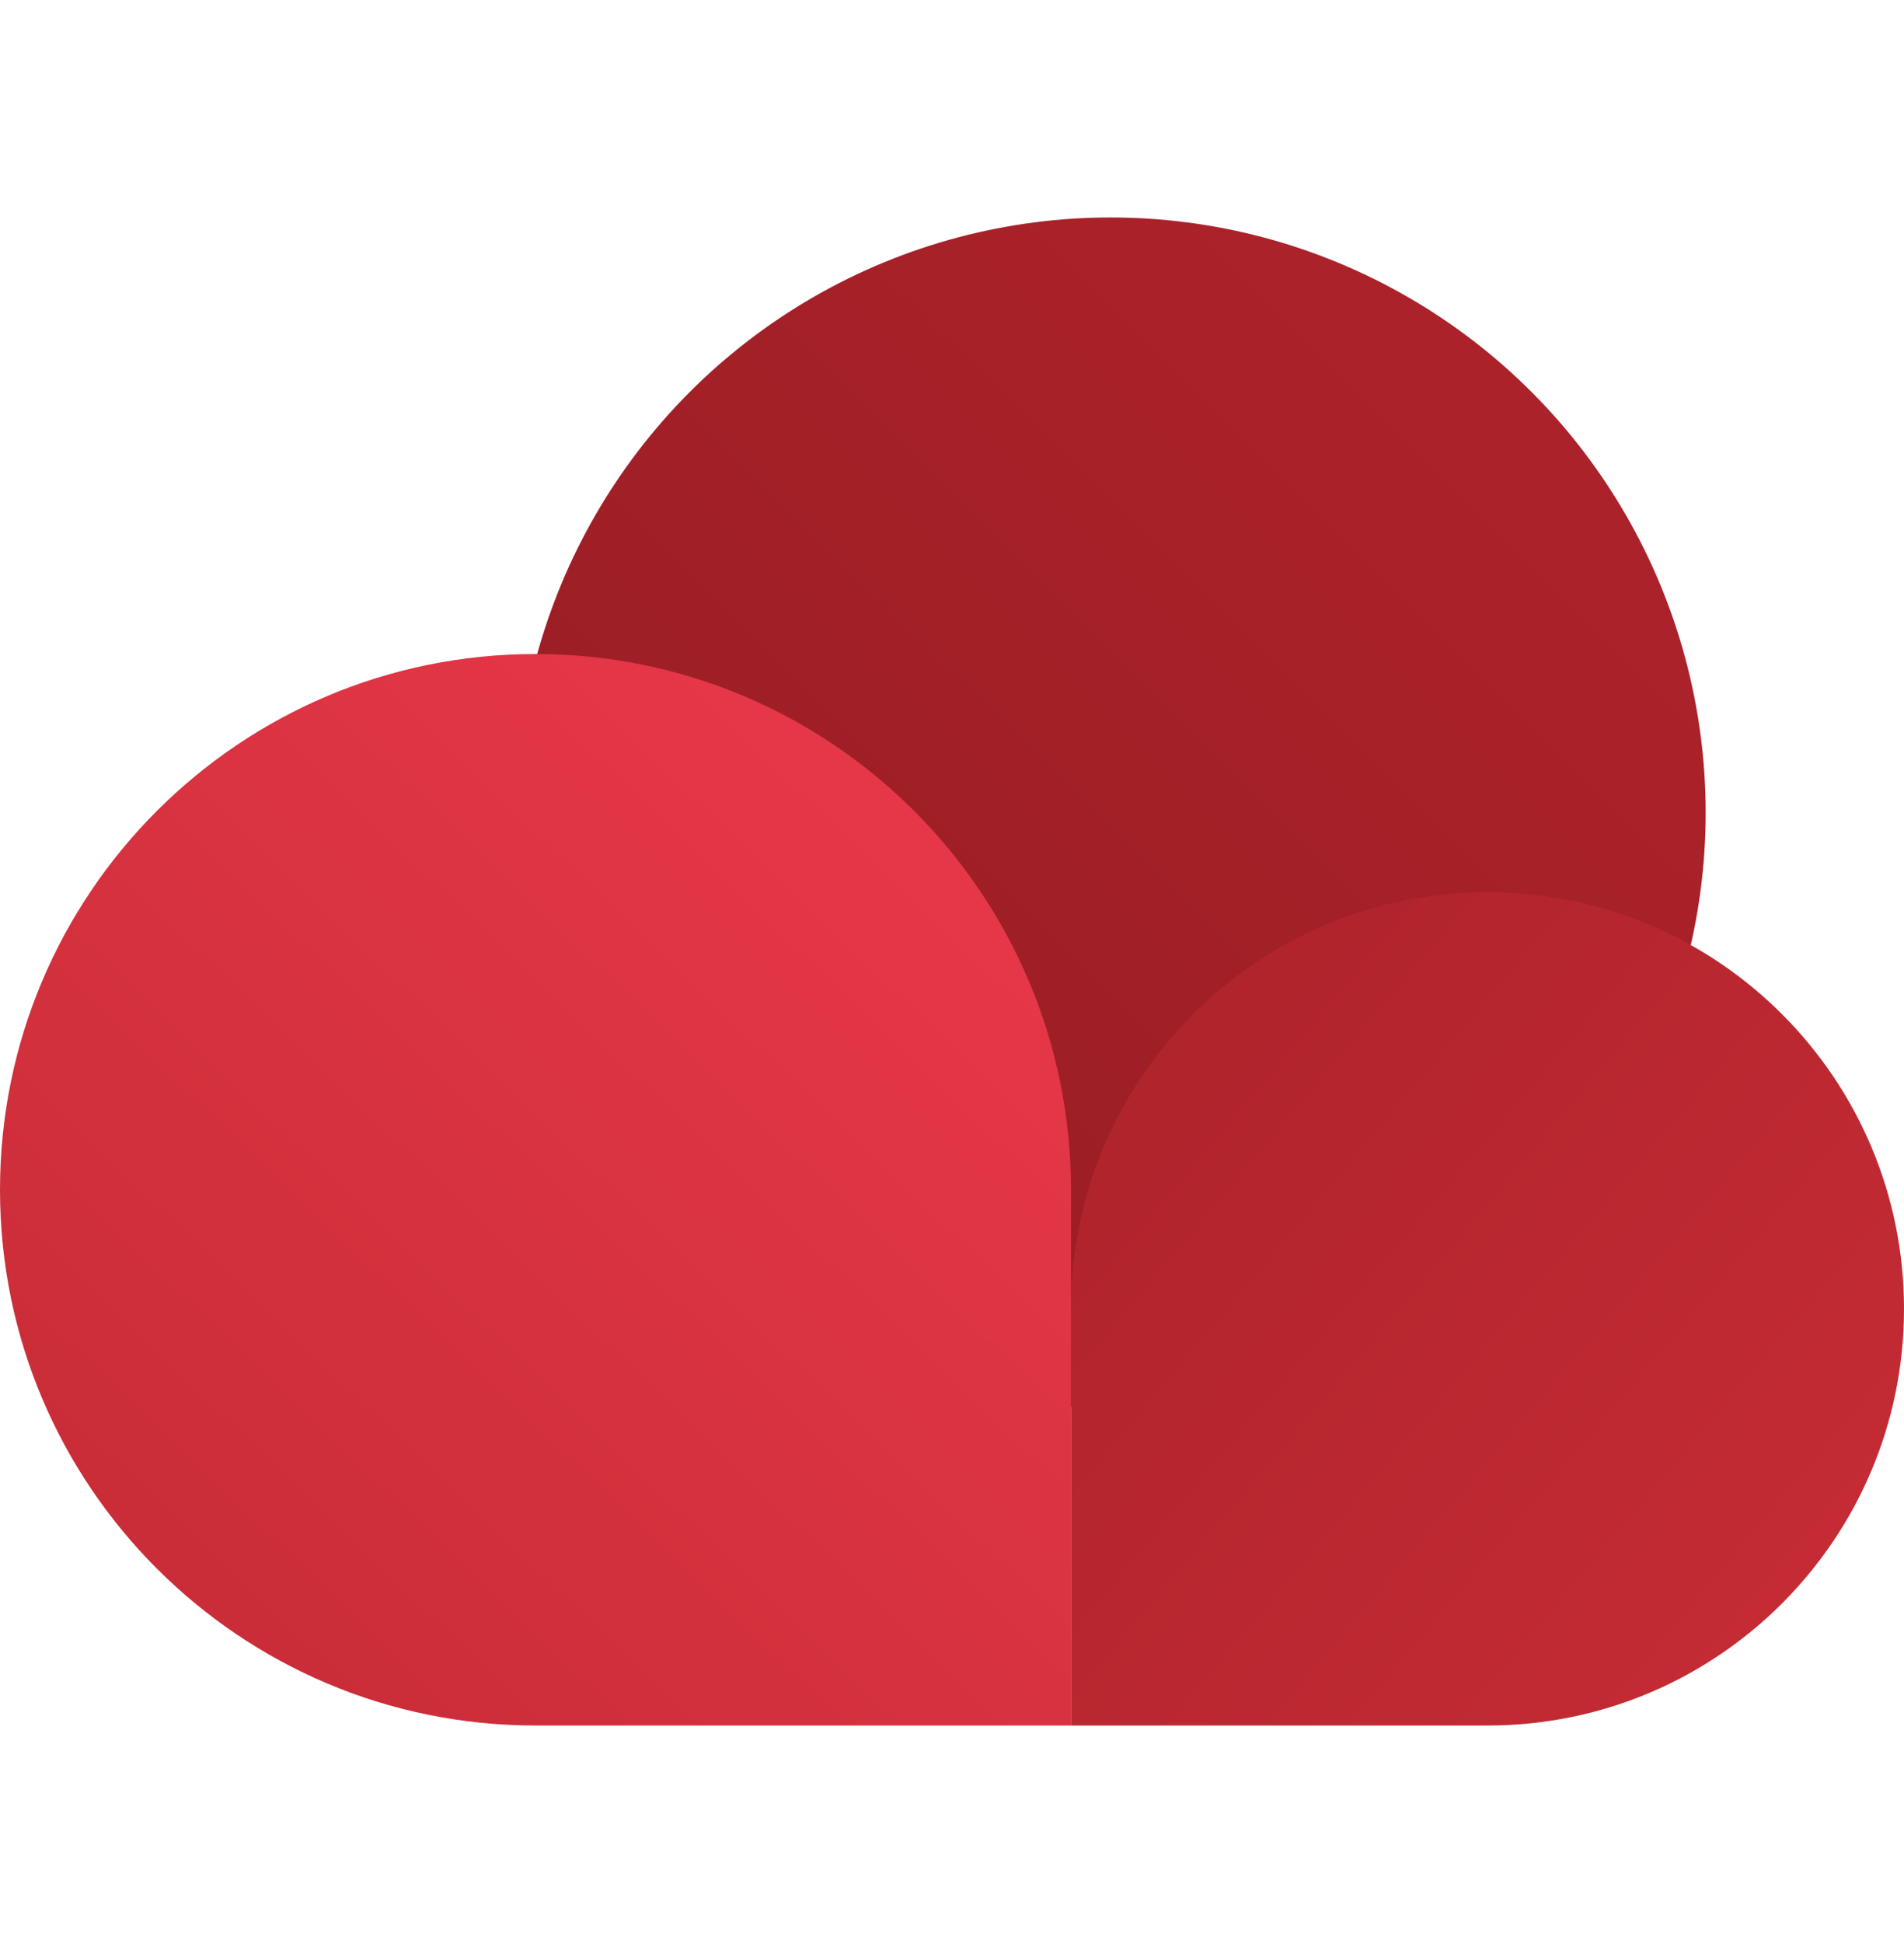
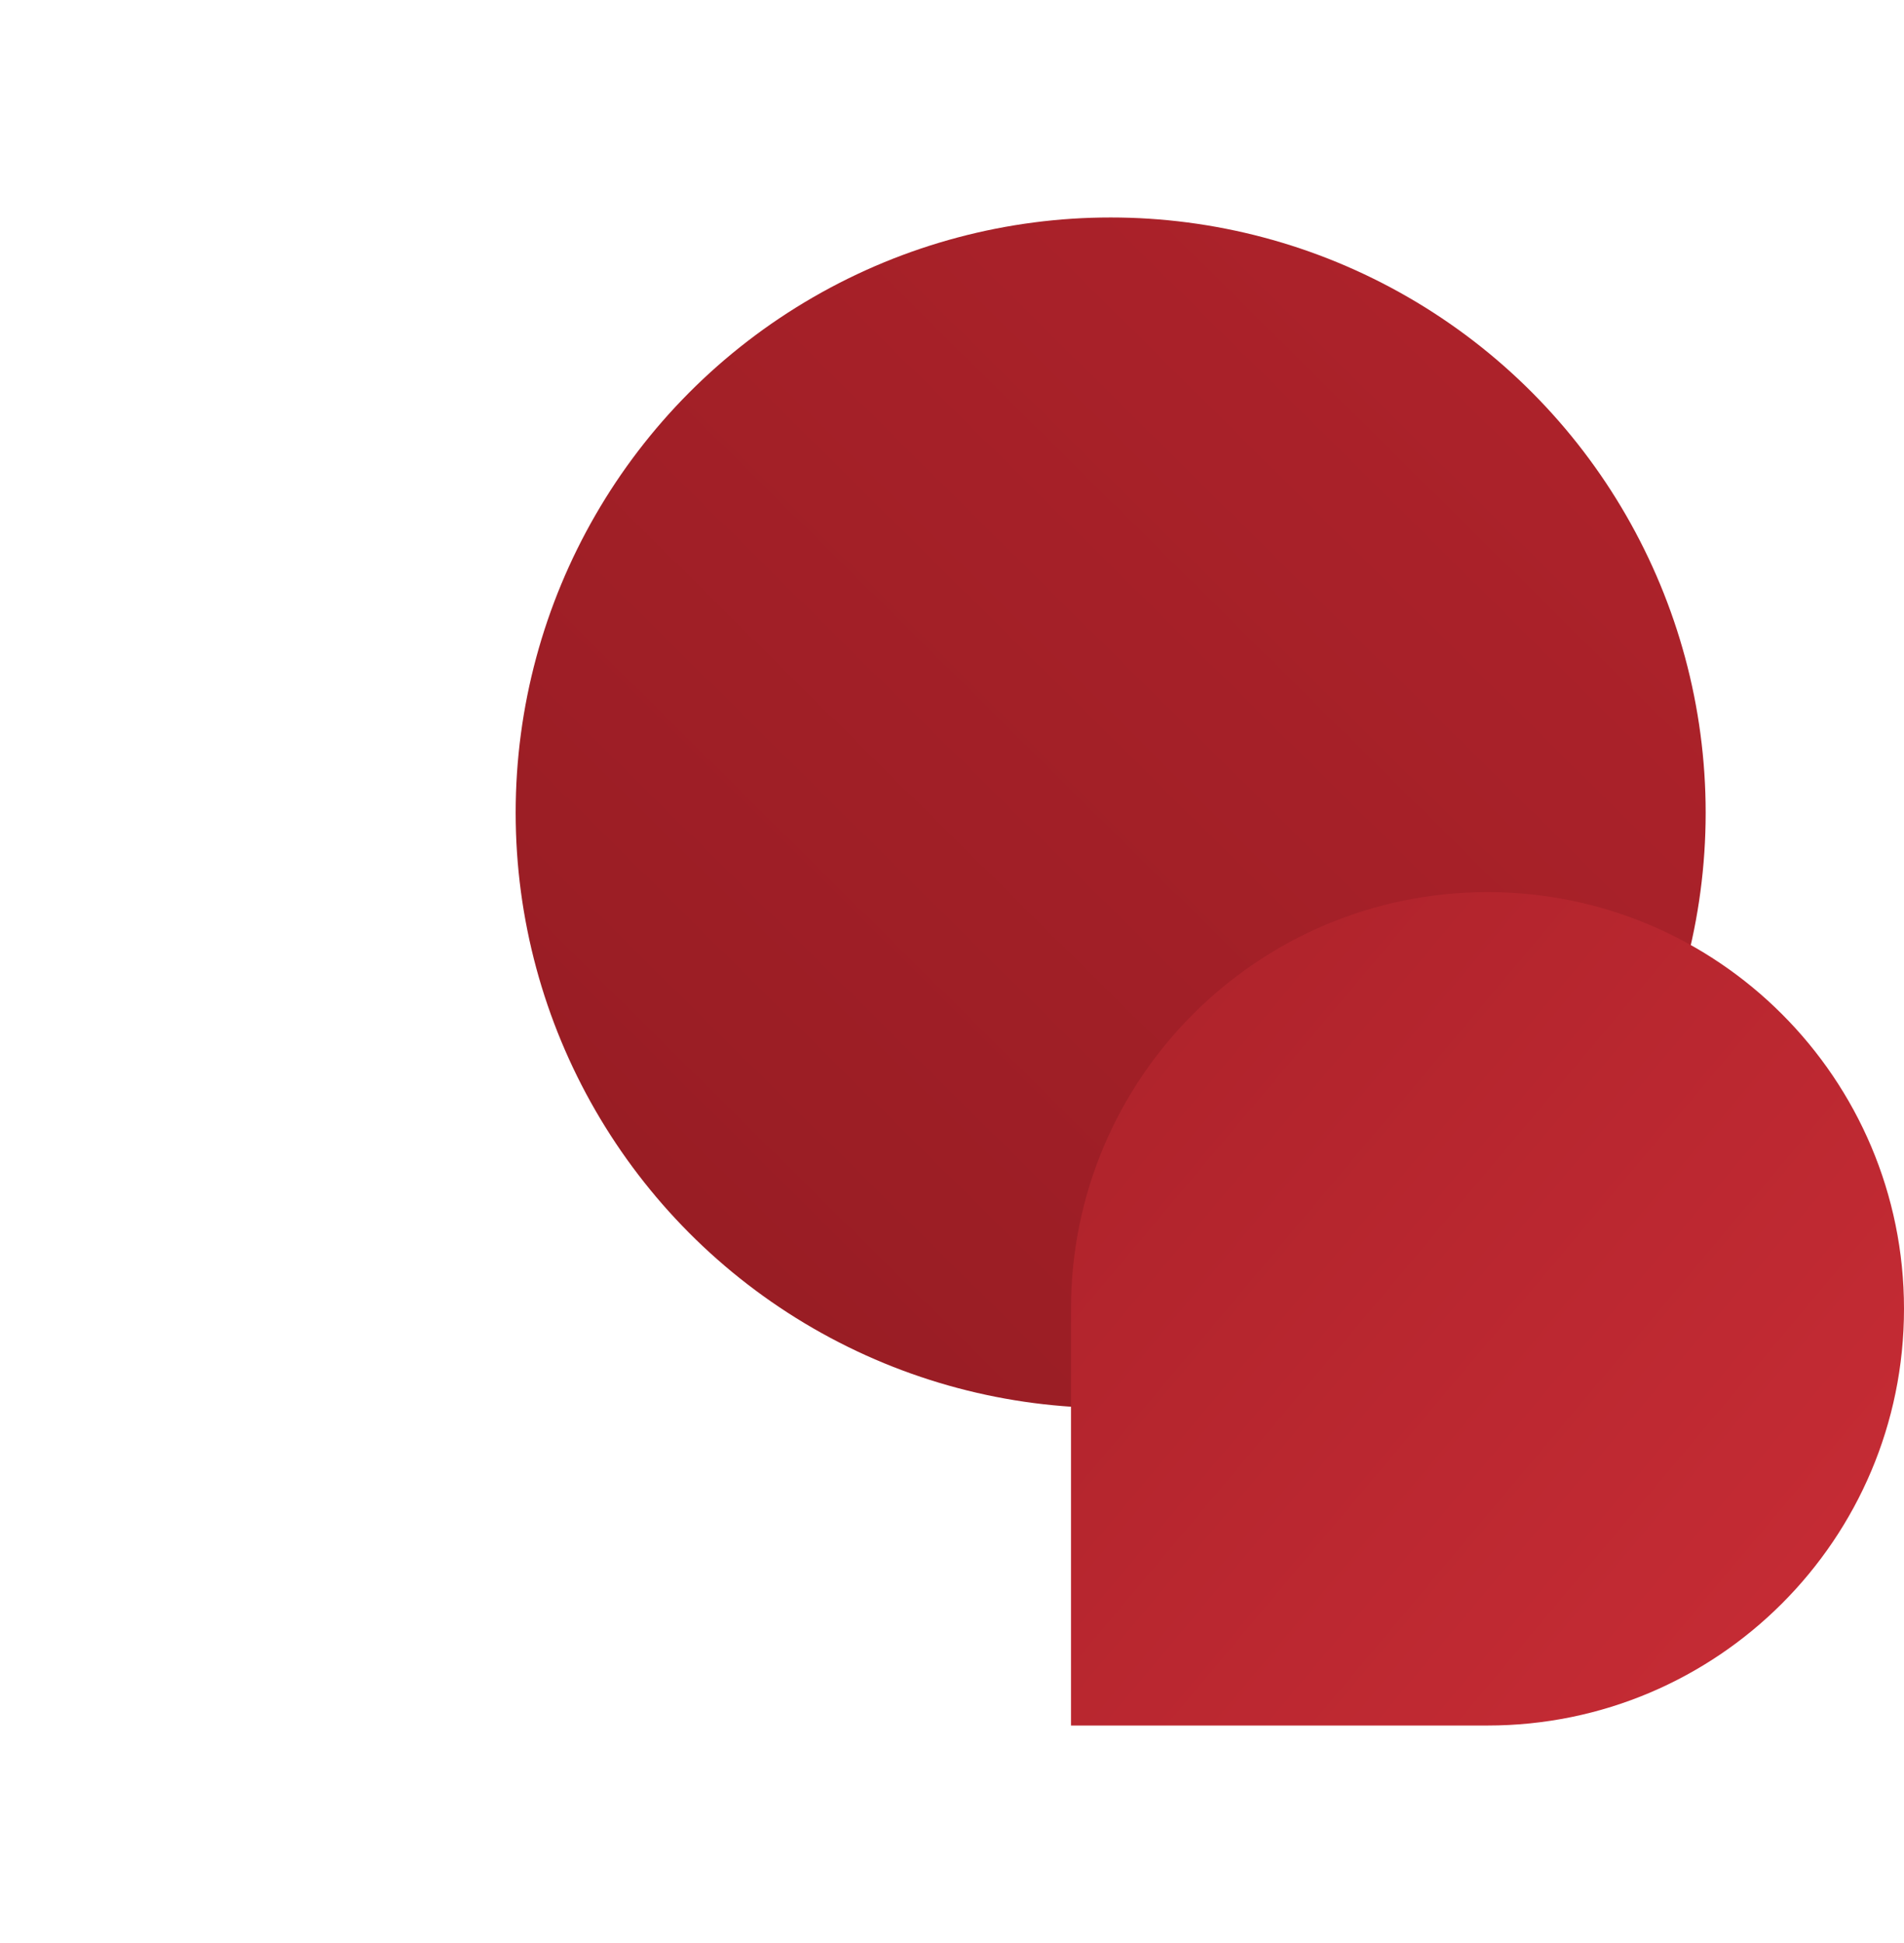
<svg xmlns="http://www.w3.org/2000/svg" width="50" height="51px" viewBox="0 0 480 480" version="1.1">
  <title>Brand/Icon/Product/Color/Total Drive</title>
  <defs>
    <linearGradient x1="84.324%" y1="16.334%" x2="1.496%" y2="100%" id="linearGradient-1">
      <stop stop-color="#AC222A" offset="0%" />
      <stop stop-color="#951C23" offset="100%" />
    </linearGradient>
    <linearGradient x1="0%" y1="0%" x2="91.526%" y2="76.949%" id="linearGradient-2">
      <stop stop-color="#AC222A" offset="0%" />
      <stop stop-color="#C42B34" offset="100%" />
    </linearGradient>
    <linearGradient x1="83.053%" y1="13.451%" x2="0%" y2="100%" id="linearGradient-3">
      <stop stop-color="#E63748" offset="0%" />
      <stop stop-color="#C42B34" offset="100%" />
    </linearGradient>
  </defs>
  <g id="Brand/Icon/Product/Color/Total-Drive" stroke="none" stroke-width="1" fill="none" fill-rule="evenodd">
    <g id="Icon" transform="translate(0, 50)">
      <circle id="Oval" fill="url(#linearGradient-1)" cx="280" cy="150" r="150" />
      <path d="M375,380 C432.99,380 480,332.99 480,275 C480,217.01 432.99,170 375,170 C317.01,170 270,217.01 270,275 C270,293.138 270,328.138 270,380 C319.479,380 354.479,380 375,380 Z" id="Oval" fill="url(#linearGradient-2)" />
-       <path d="M135,380 C161.72,380 206.72,380 270,380 C270,312.985 270,267.985 270,245 C270,170.442 209.558,110 135,110 C60.442,110 0,170.442 0,245 C0,319.558 60.442,380 135,380 Z" id="Oval" fill="url(#linearGradient-3)" />
    </g>
  </g>
</svg>